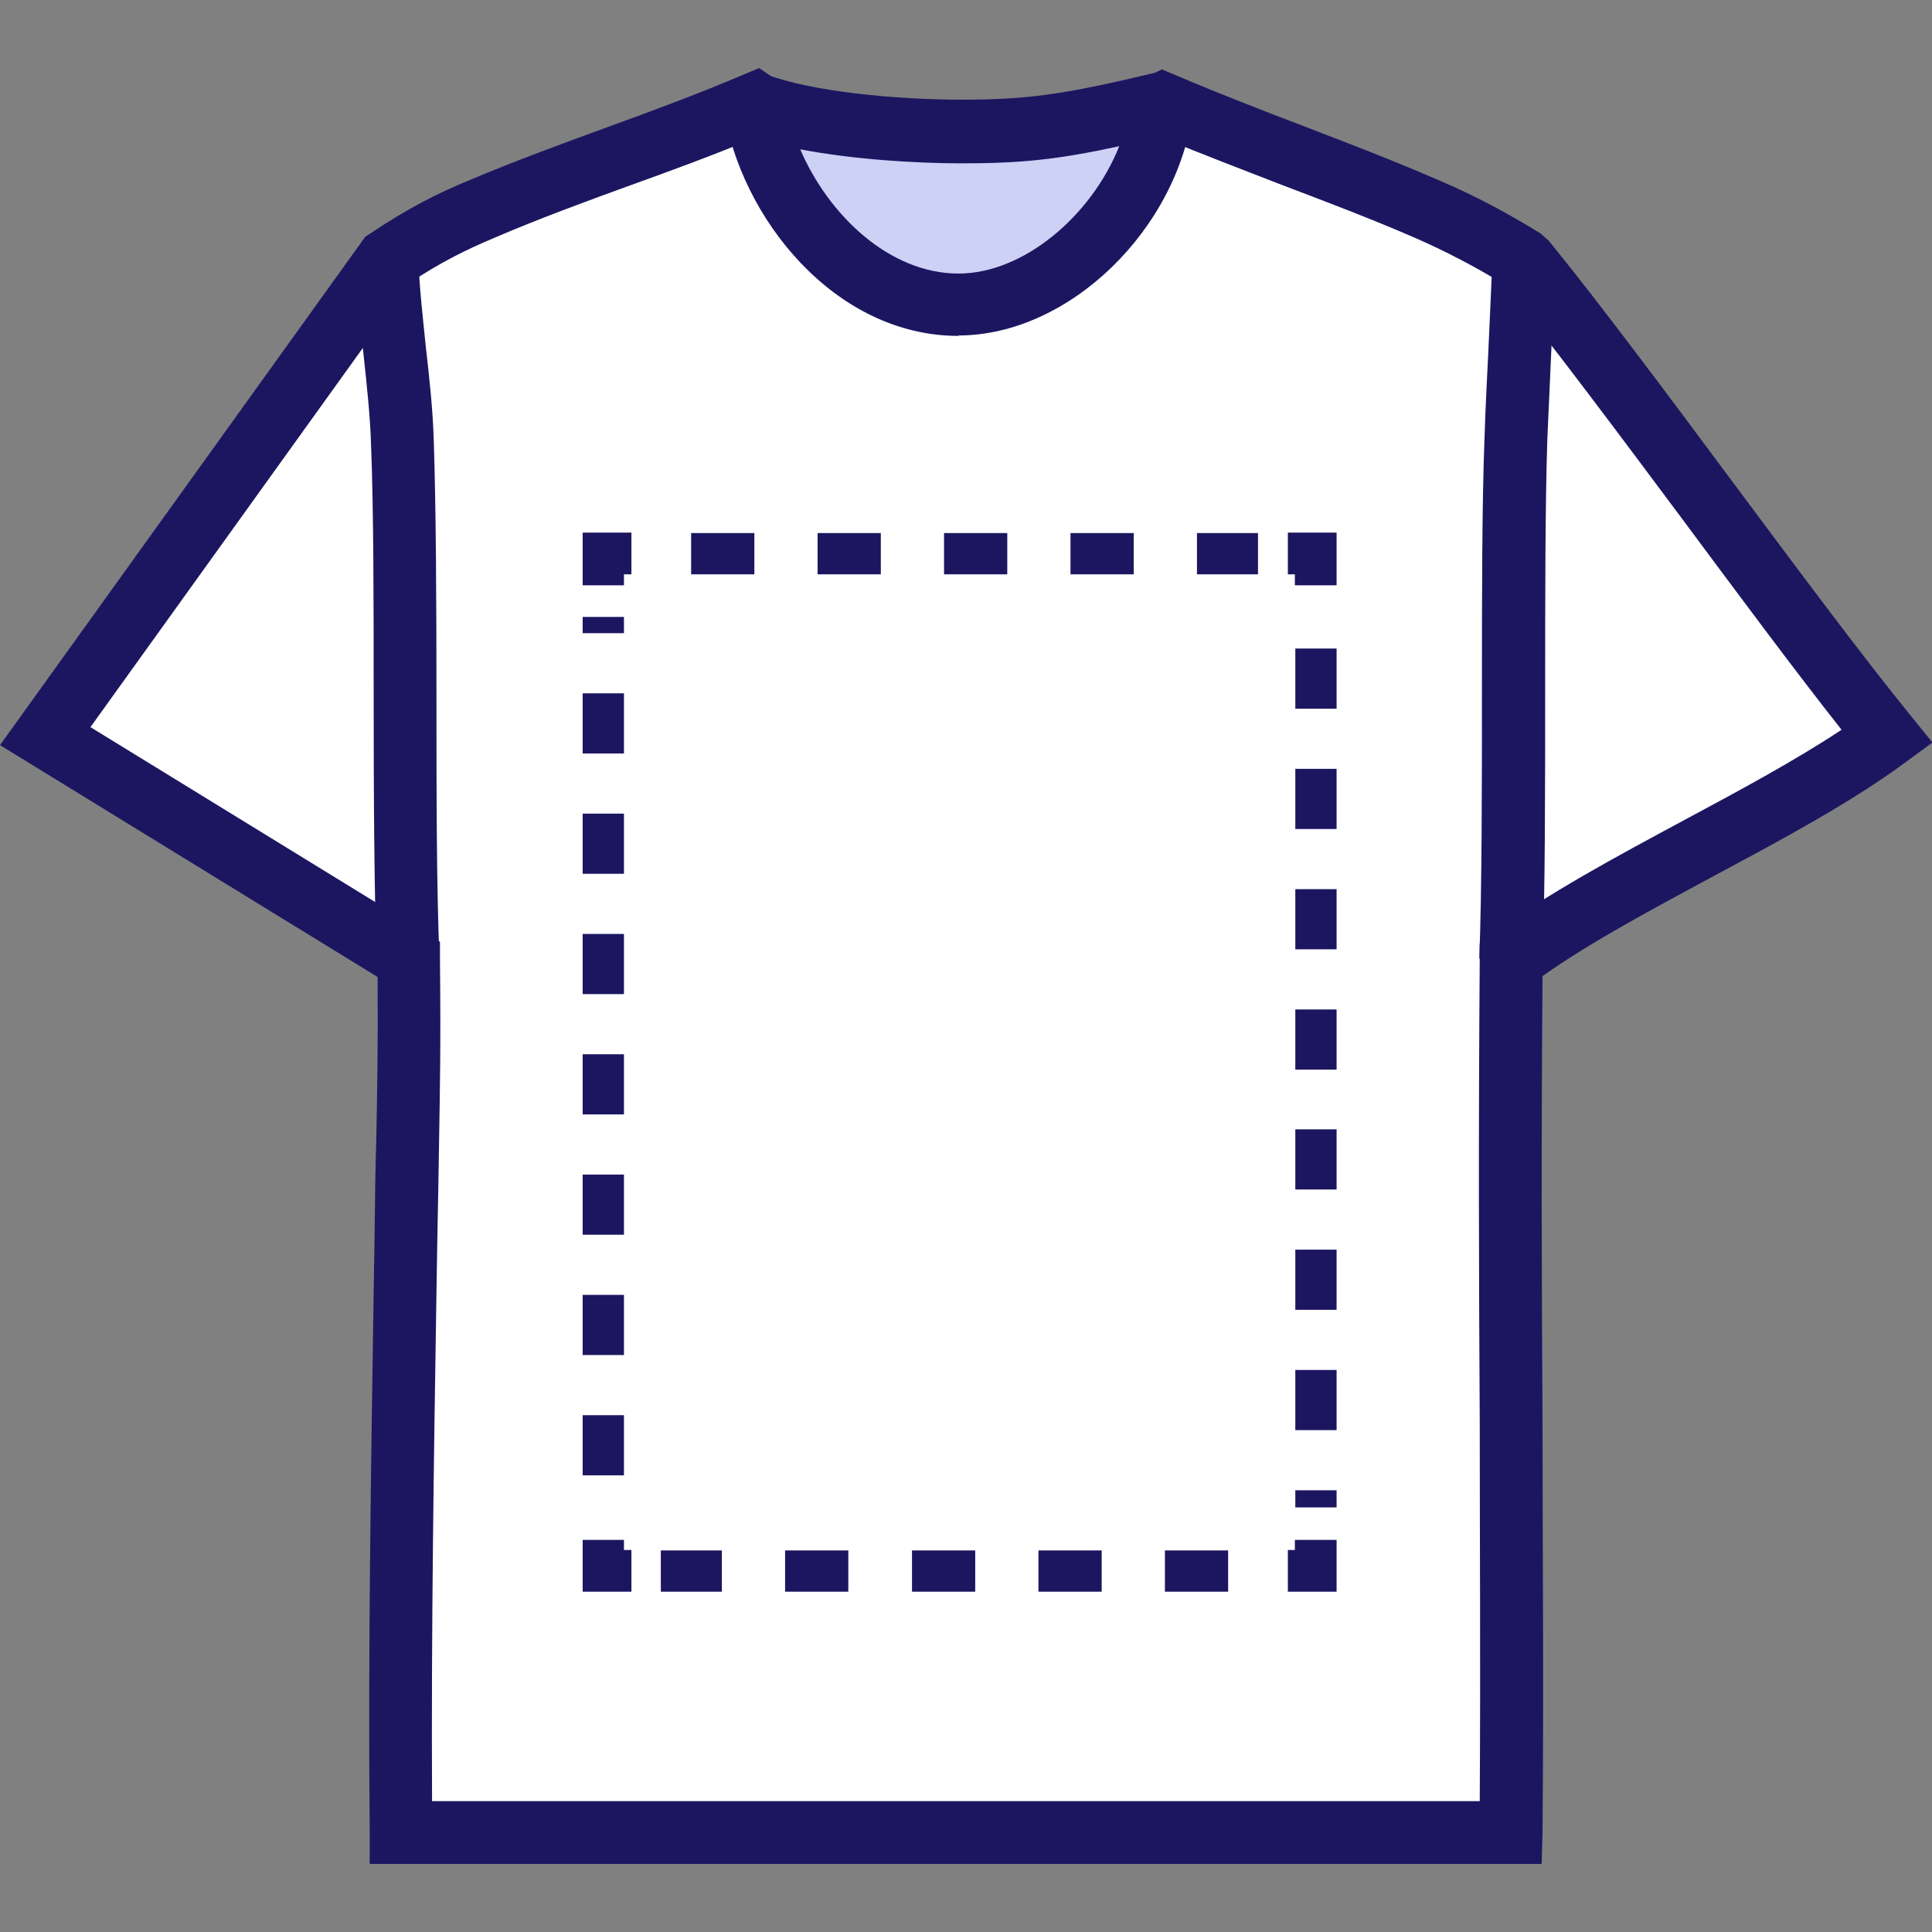
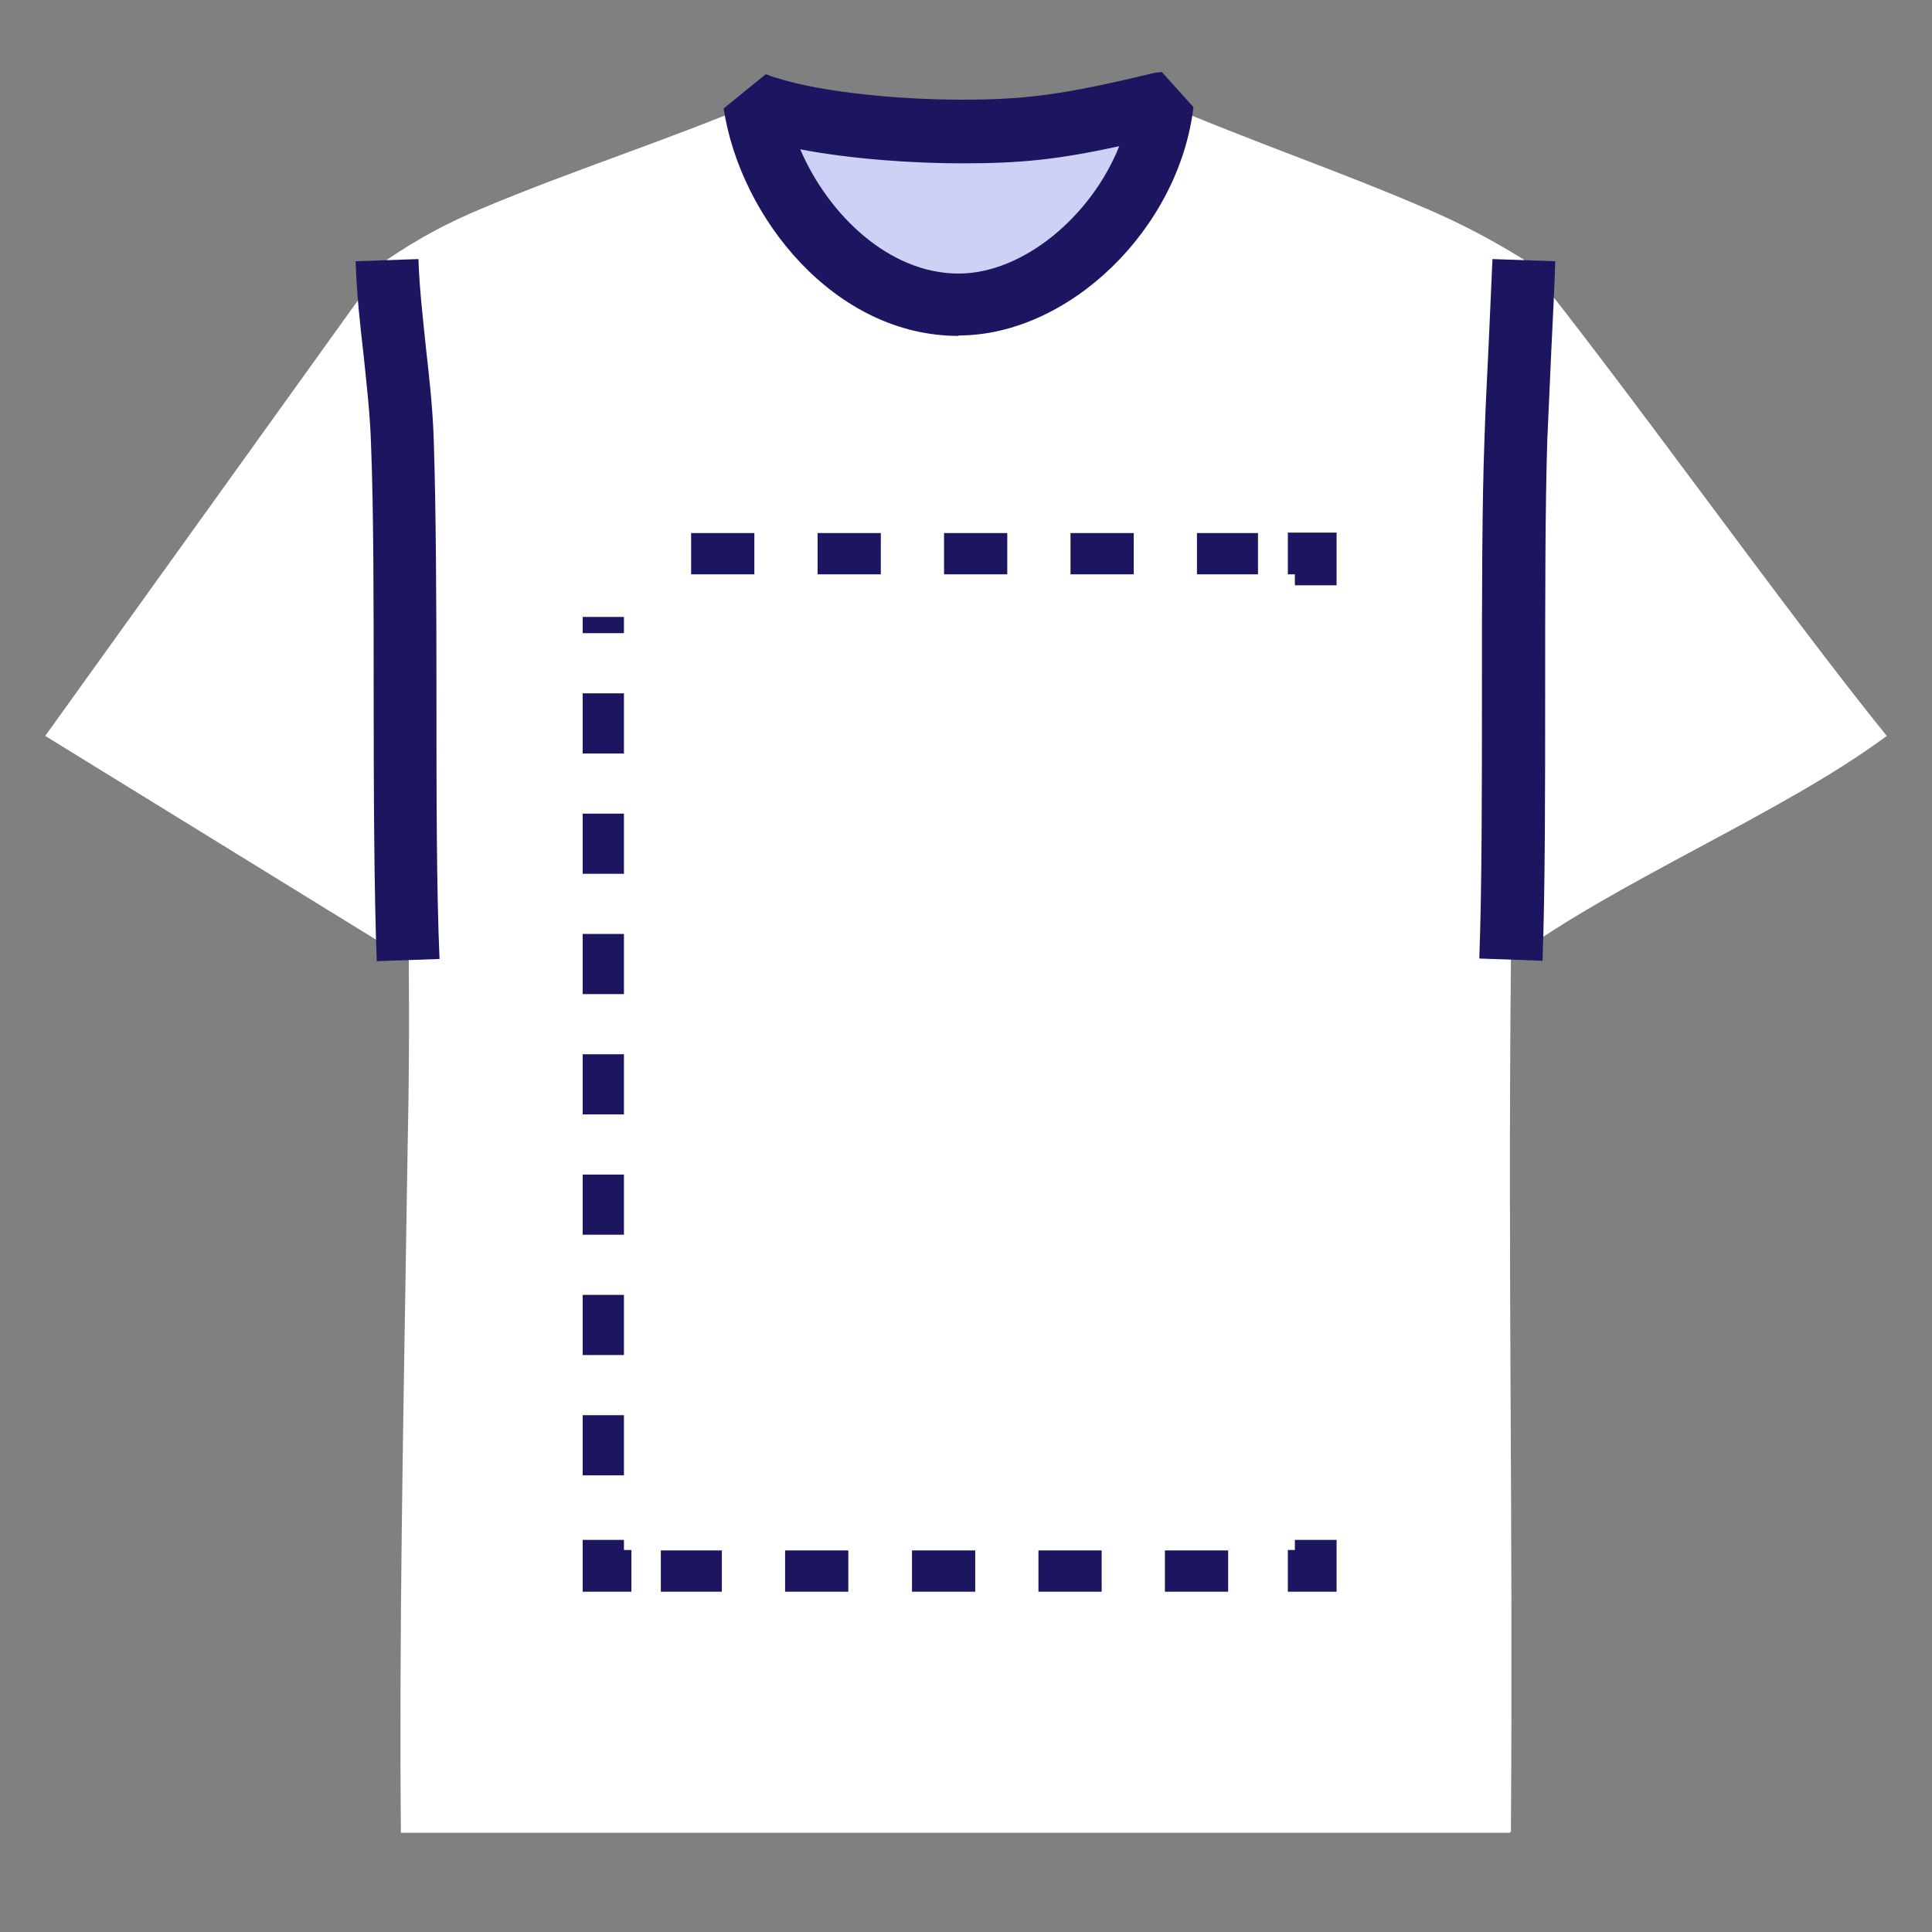
<svg xmlns="http://www.w3.org/2000/svg" viewBox="0 0 44 44" version="1.1" id="Calque_1">
  <rect x="0" y="0" width="44" height="44" fill="#808080" stroke="none" />
  <defs>
    <style>
      .st0 {
        fill: #cdd1f5;
      }

      .st1 {
        fill: #fff;
      }

      .st2 {
        fill: #1c1661;
      }

      .st3 {
        fill: none;
      }
    </style>
  </defs>
  <g>
    <path d="M34.39,41.74H9.13c-.04-4.57.05-9.05.12-13.53.04-2.9.08-3.39.06-6.35L1.03,16.76l7.79-10.85c.79-.53,1.39-.84,2.15-1.16,2.04-.86,4.18-1.54,6.22-2.4.58.39,2.15,1.43,4.39,1.43,1.57,0,3.15-.54,4.89-1.43,1.98.85,4.04,1.55,6.01,2.4.77.33,1.48.7,2.22,1.16,2.23,2.75,6.03,8.09,8.27,10.85-2.35,1.75-6.22,3.34-8.56,5.09-.07,7.49.05,12.39,0,19.87h-.02s0,.02,0,.02Z" class="st1" />
-     <path d="M34.39,42.45H8.42v-.71c-.04-4.16.03-8.31.09-12.32l.02-1.23c.01-.95.02-1.64.04-2.25.02-1.15.04-1.98.03-3.69L0,16.97,8.32,5.39l.11-.07c.88-.59,1.54-.92,2.27-1.22,1.04-.44,2.11-.83,3.15-1.21,1.02-.37,2.07-.76,3.08-1.19l.36-.15.32.22c.48.32,1.94,1.31,3.99,1.31,1.33,0,2.73-.42,4.56-1.35l.3-.15.31.13c.96.41,1.97.8,2.94,1.17,1.01.39,2.06.79,3.07,1.23.82.35,1.55.74,2.31,1.21l.18.16c1.14,1.4,2.7,3.49,4.2,5.51,1.46,1.96,2.97,3.99,4.07,5.34l.47.58-.6.44c-1.21.9-2.81,1.76-4.36,2.59-1.39.75-2.82,1.51-3.92,2.29-.03,3.8-.02,6.89,0,10.14,0,2.91.03,5.85,0,9.37l-.02.71s-.72,0-.72,0ZM9.84,41.02h23.86c.02-3.21,0-5.95,0-8.65-.02-3.37-.03-6.54,0-10.53v-.35l.29-.21c1.21-.91,2.82-1.77,4.38-2.61,1.25-.67,2.53-1.36,3.57-2.05-1.05-1.33-2.35-3.08-3.62-4.79-1.46-1.96-2.98-3.99-4.09-5.37-.66-.4-1.31-.74-2.02-1.05-.99-.43-2.02-.82-3.02-1.2-.88-.34-1.79-.69-2.69-1.06-1.9.94-3.43,1.36-4.91,1.36-2.12,0-3.7-.85-4.47-1.34-.92.38-1.87.73-2.79,1.06-1.02.37-2.08.76-3.08,1.19-.64.27-1.19.54-1.92,1.02l-7.27,10.12,7.96,4.89v.4c.02,2,0,2.88-.02,4.13-.01.6-.02,1.29-.04,2.24l-.02,1.23c-.06,3.77-.12,7.67-.1,11.58h0Z" class="st2" />
  </g>
  <g>
    <path d="M26.47,2.37c-.28,2.35-2.47,4.57-4.64,4.57-2.39,0-4.31-2.37-4.64-4.57,1.17.45,3.25.63,4.71.63,1.57,0,2.39-.11,4.56-.63,0,0,.01,0,0,0h0Z" class="st0" />
    <path d="M21.83,7.65c-2.82,0-4.97-2.69-5.35-5.18l.96-.78c1.04.4,2.99.58,4.46.58s2.31-.11,4.39-.61l.17-.02.72.8c-.33,2.77-2.83,5.2-5.35,5.2h0ZM18.22,3.39c.64,1.5,2.03,2.84,3.61,2.84,1.47,0,3.02-1.3,3.66-2.9-1.43.31-2.26.39-3.59.39-1.06,0-2.48-.09-3.68-.32h0Z" class="st2" />
  </g>
  <path d="M8.58,21.89c-.06-1.61-.07-3.89-.07-6.09,0-2.05,0-4.18-.06-5.68-.02-.67-.1-1.37-.17-2.04-.08-.69-.16-1.41-.18-2.13l1.43-.05c.02.66.1,1.32.17,2.02.08.7.16,1.42.18,2.15.05,1.53.06,3.66.06,5.73,0,2.19,0,4.45.07,6.04l-1.43.05Z" class="st2" />
  <path d="M35.12,21.88l-1.43-.05c.06-1.59.06-3.87.06-6.09,0-2.1,0-4.27.06-5.8.02-.69.06-1.36.09-2.03.03-.66.06-1.32.09-2.01l1.43.05c-.02.69-.06,1.36-.09,2.03-.03.66-.06,1.32-.09,2.01-.05,1.51-.05,3.66-.05,5.75,0,2.23,0,4.53-.06,6.14h-.01Z" class="st2" />
  <line y2="33.07" x2="14.03" y1="12.65" x1="29.95" class="st3" />
  <g>
    <polygon points="30.44 36.25 29.33 36.25 29.33 35.3 29.49 35.3 29.49 35.07 30.44 35.07 30.44 36.25" class="st2" />
    <path d="M27.97,36.25h-1.44v-.94h1.44v.94ZM25.09,36.25h-1.44v-.94h1.44v.94ZM22.21,36.25h-1.44v-.94h1.44v.94ZM19.32,36.25h-1.44v-.94h1.44v.94ZM16.44,36.25h-1.39v-.94h1.39v.94Z" class="st2" />
    <polygon points="14.38 36.25 13.27 36.25 13.27 35.07 14.21 35.07 14.21 35.3 14.38 35.3 14.38 36.25" class="st2" />
    <path d="M14.21,33.6h-.94v-1.37h.94v1.37ZM14.21,30.86h-.94v-1.37h.94v1.37ZM14.21,28.12h-.94v-1.37h.94v1.37ZM14.21,25.38h-.94v-1.37h.94v1.37ZM14.21,22.64h-.94v-1.37h.94v1.37ZM14.21,19.9h-.94v-1.37h.94v1.37ZM14.21,17.16h-.94v-1.37h.94v1.37ZM14.21,14.42h-.94v-.37h.94v.37Z" class="st2" />
-     <polygon points="14.21 13.33 13.27 13.33 13.27 12.13 14.38 12.13 14.38 13.08 14.21 13.08 14.21 13.33" class="st2" />
    <path d="M28.65,13.08h-1.39v-.94h1.39v.94ZM25.82,13.08h-1.44v-.94h1.44v.94ZM22.94,13.08h-1.44v-.94h1.44v.94ZM20.06,13.08h-1.44v-.94h1.44v.94ZM17.18,13.08h-1.44v-.94h1.44v.94Z" class="st2" />
    <polygon points="30.44 13.33 29.49 13.33 29.49 13.08 29.33 13.08 29.33 12.13 30.44 12.13 30.44 13.33" class="st2" />
-     <path d="M30.44,34.33h-.94v-.39h.94v.39ZM30.44,32.57h-.94v-1.37h.94v1.37ZM30.44,29.83h-.94v-1.37h.94v1.37ZM30.44,27.09h-.94v-1.37h.94v1.37ZM30.44,24.36h-.94v-1.37h.94v1.37ZM30.44,21.62h-.94v-1.37h.94v1.37ZM30.44,18.88h-.94v-1.37h.94v1.37ZM30.44,16.14h-.94v-1.37h.94v1.37Z" class="st2" />
  </g>
</svg>